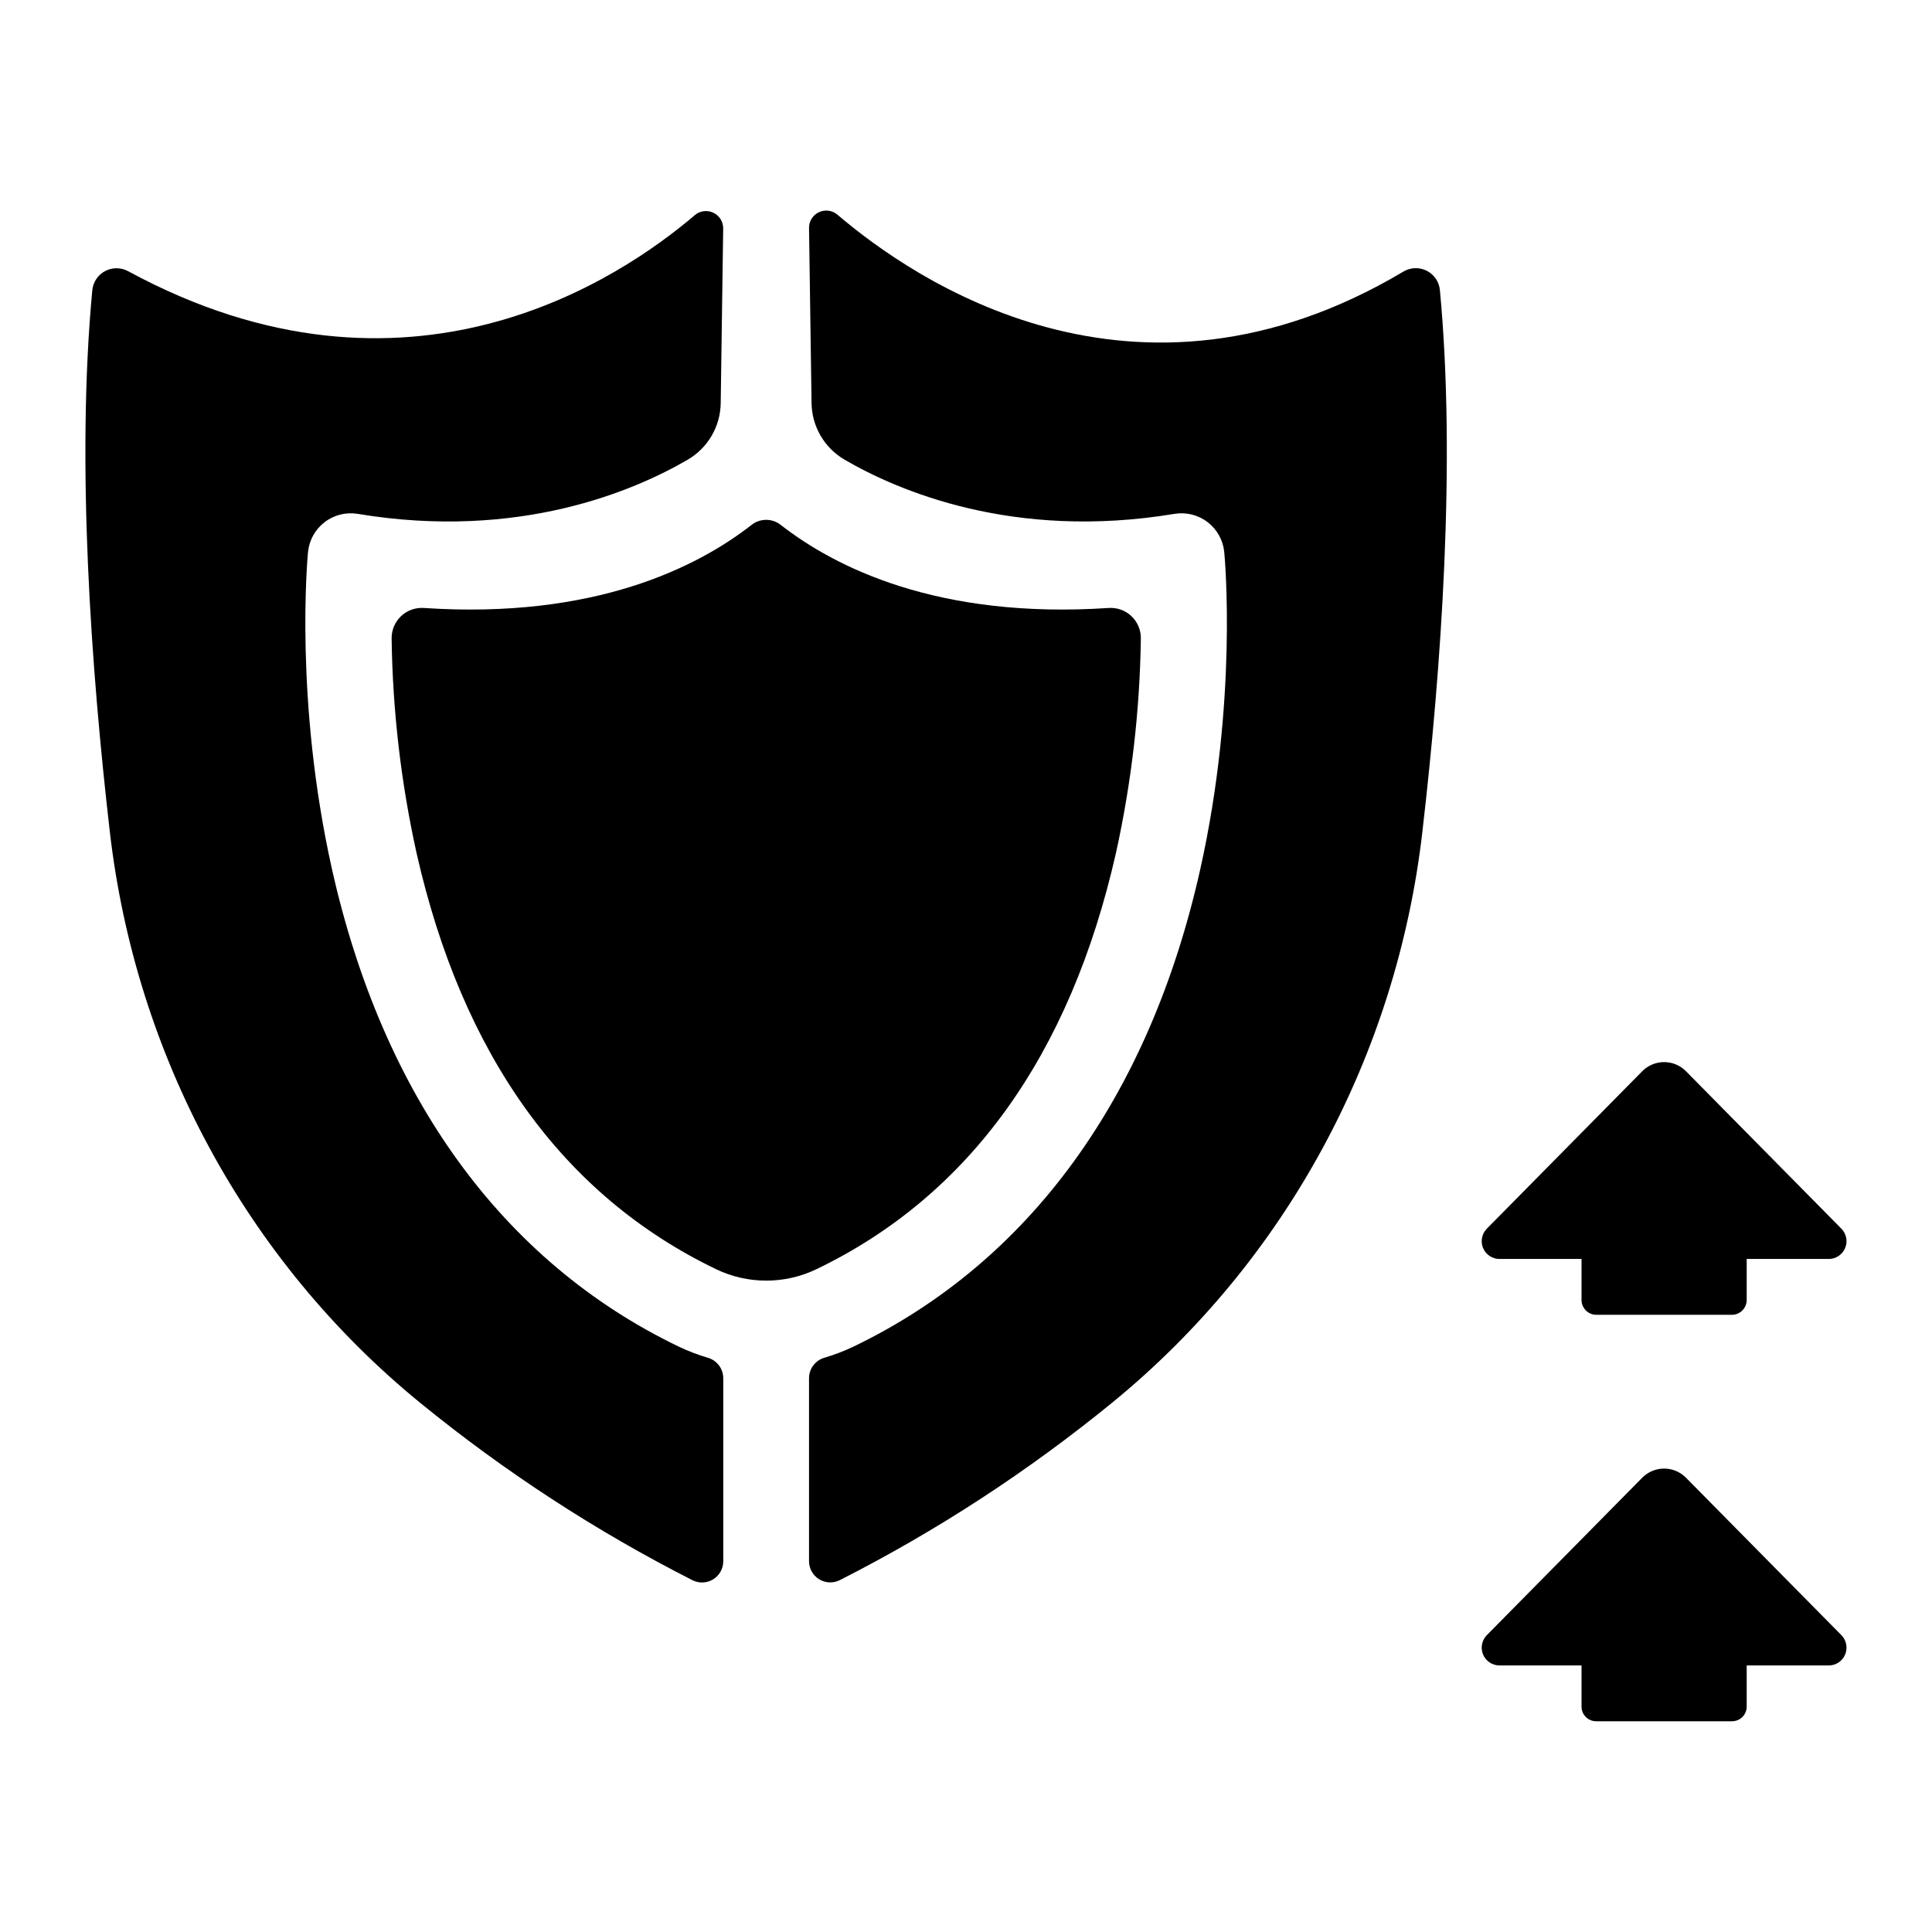
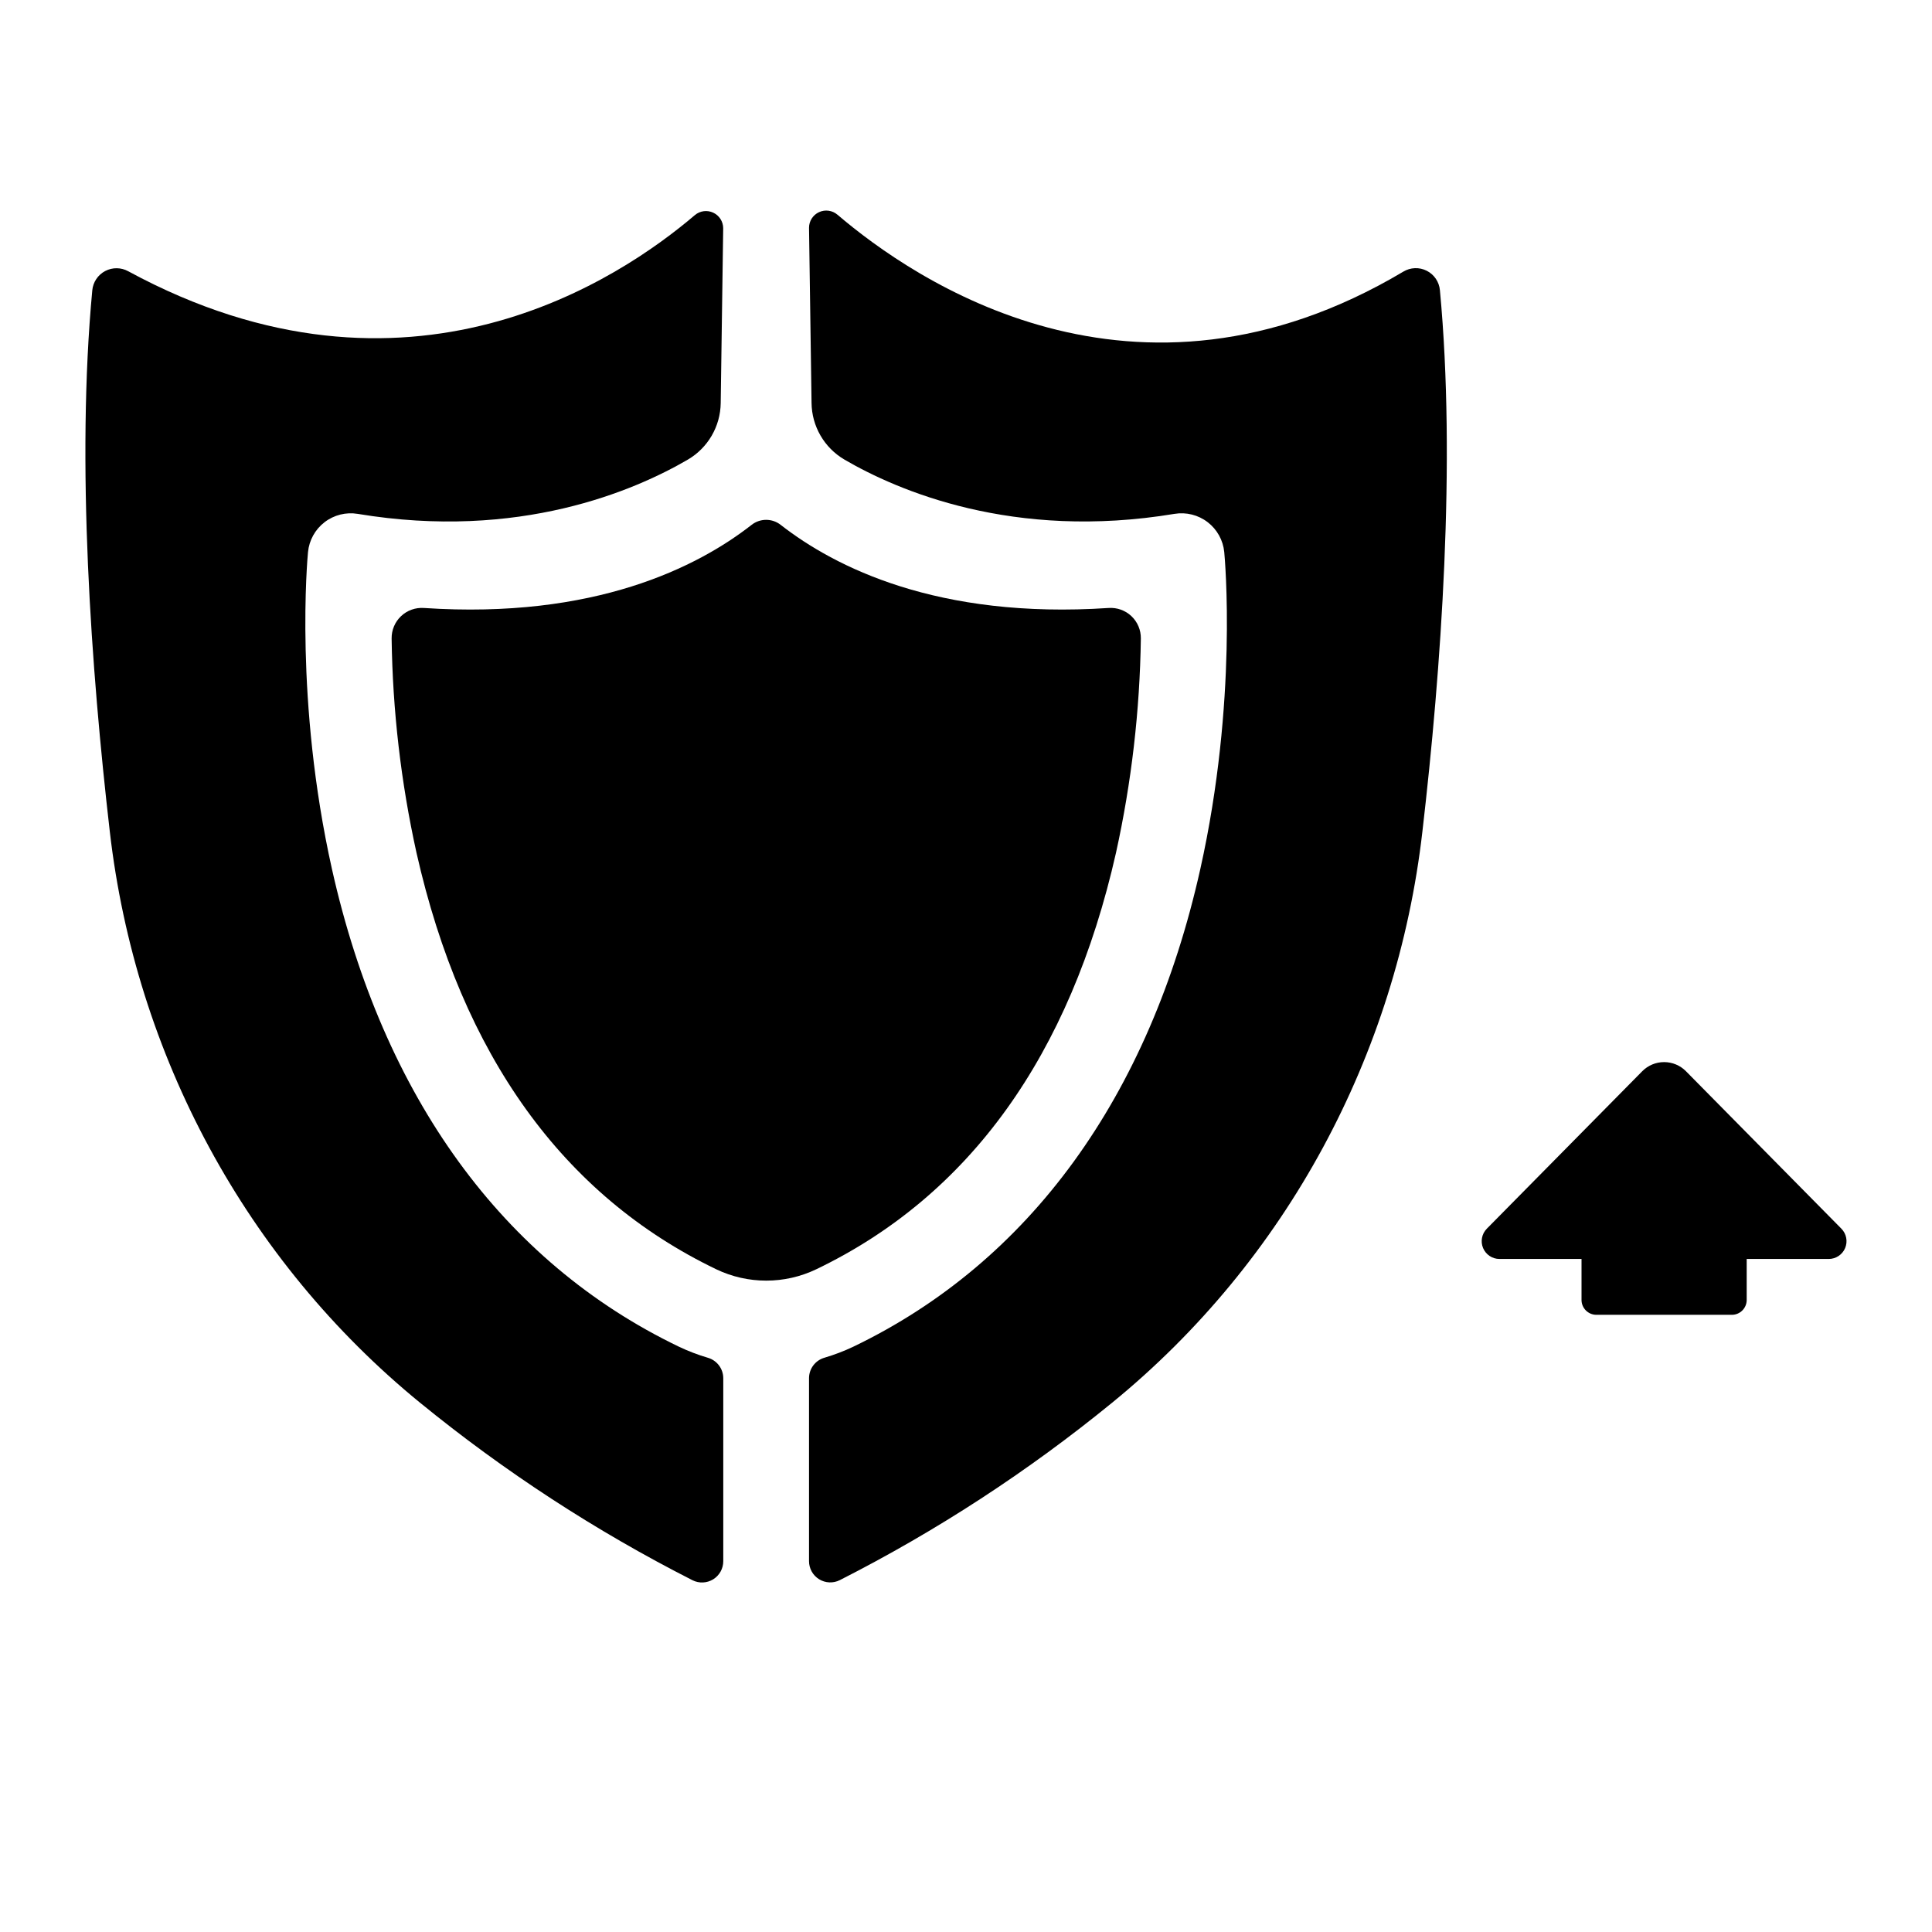
<svg xmlns="http://www.w3.org/2000/svg" fill="#000000" width="800px" height="800px" version="1.1" viewBox="144 144 512 512">
  <g>
    <path d="m256.34 305.12c-2.234-0.156-4.43 0.629-6.055 2.164-1.625 1.539-2.531 3.688-2.5 5.926 0.262 19.094 2.469 38.117 6.586 56.766 12.145 53.738 38.859 90.871 79.41 110.38h-0.004c8.398 4.031 18.172 4.031 26.57 0 40.551-19.504 67.266-56.641 79.41-110.38 4.109-18.652 6.316-37.672 6.582-56.766 0.031-2.238-0.875-4.387-2.5-5.926-1.625-1.535-3.82-2.32-6.051-2.164-45.344 3.019-72.621-10.883-86.879-22.012-2.269-1.793-5.473-1.793-7.742 0-14.25 11.129-41.566 25.031-86.828 22.012z" />
    <path d="m367.77 265.79c14.043 8.188 44.715 21.492 87.488 14.387 3.109-0.512 6.293 0.285 8.789 2.207 2.5 1.922 4.09 4.793 4.394 7.93 0.148 1.586 3.621 39.359-6.356 84.035-13.48 60.328-45.266 104.08-91.887 126.51-2.488 1.184-5.07 2.172-7.715 2.953-2.406 0.695-4.07 2.894-4.082 5.402v48.492-0.004c-0.008 1.957 1 3.777 2.664 4.809 1.664 1.027 3.742 1.121 5.492 0.242 25.676-13.043 49.871-28.809 72.176-47.027 46.121-37.656 75.406-92.113 82.215-151.33 4.996-43.051 8.934-97.91 4.644-143.49-0.195-2.203-1.512-4.148-3.484-5.148-1.969-1-4.316-0.914-6.211 0.227-71.32 42.449-129.8 2.125-149.96-15.086v0.004c-1.355-1.164-3.262-1.43-4.883-0.68-1.621 0.746-2.656 2.367-2.652 4.152l0.668 46.395c0.062 6.188 3.363 11.887 8.699 15.016z" />
    <path d="m255.35 515.76c22.305 18.207 46.496 33.969 72.164 47.016 1.75 0.879 3.828 0.785 5.492-0.242 1.664-1.031 2.672-2.852 2.668-4.809v-48.5c-0.012-2.504-1.668-4.703-4.074-5.402-2.644-0.777-5.227-1.766-7.715-2.953-46.652-22.445-78.375-66.191-91.906-126.52-9.977-44.672-6.504-82.449-6.356-84.035v0.004c0.301-3.141 1.891-6.012 4.391-7.934s5.684-2.719 8.793-2.203c42.773 7.106 73.445-6.199 87.488-14.387 5.32-3.121 8.621-8.797 8.699-14.965l0.66-46.348c-0.008-1.77-1.035-3.375-2.637-4.121-1.605-0.75-3.496-0.504-4.852 0.629-19.621 16.727-76.004 55.105-150.16 14.906-1.902-1.055-4.203-1.082-6.129-0.07-1.926 1.012-3.207 2.926-3.418 5.09-4.289 45.617-0.324 100.46 4.644 143.5 6.84 59.207 36.105 113.66 82.246 151.35z" />
-     <path d="m590.8 535.61c-1.527-1.547-3.617-2.422-5.793-2.422-2.18 0-4.266 0.875-5.797 2.422l-41.191 41.73c-1.332 1.355-1.719 3.375-0.988 5.129 0.734 1.75 2.445 2.891 4.344 2.891h21.746v10.914c0 2.141 1.738 3.879 3.879 3.879h36.004c1.031 0 2.019-0.406 2.75-1.133 0.727-0.727 1.137-1.715 1.137-2.746v-10.914h21.746c1.898 0 3.613-1.141 4.344-2.891 0.734-1.754 0.344-3.773-0.988-5.129z" />
    <path d="m590.8 427.89c-1.527-1.551-3.617-2.422-5.793-2.422-2.18 0-4.266 0.871-5.797 2.422l-41.191 41.73c-1.332 1.352-1.719 3.375-0.988 5.125 0.734 1.75 2.445 2.894 4.344 2.894h21.746v10.922c0.035 2.129 1.75 3.844 3.879 3.879h36.004c2.133-0.027 3.856-1.746 3.887-3.879v-10.922h21.746c1.898 0 3.613-1.145 4.344-2.894 0.734-1.75 0.344-3.773-0.988-5.125z" />
  </g>
</svg>